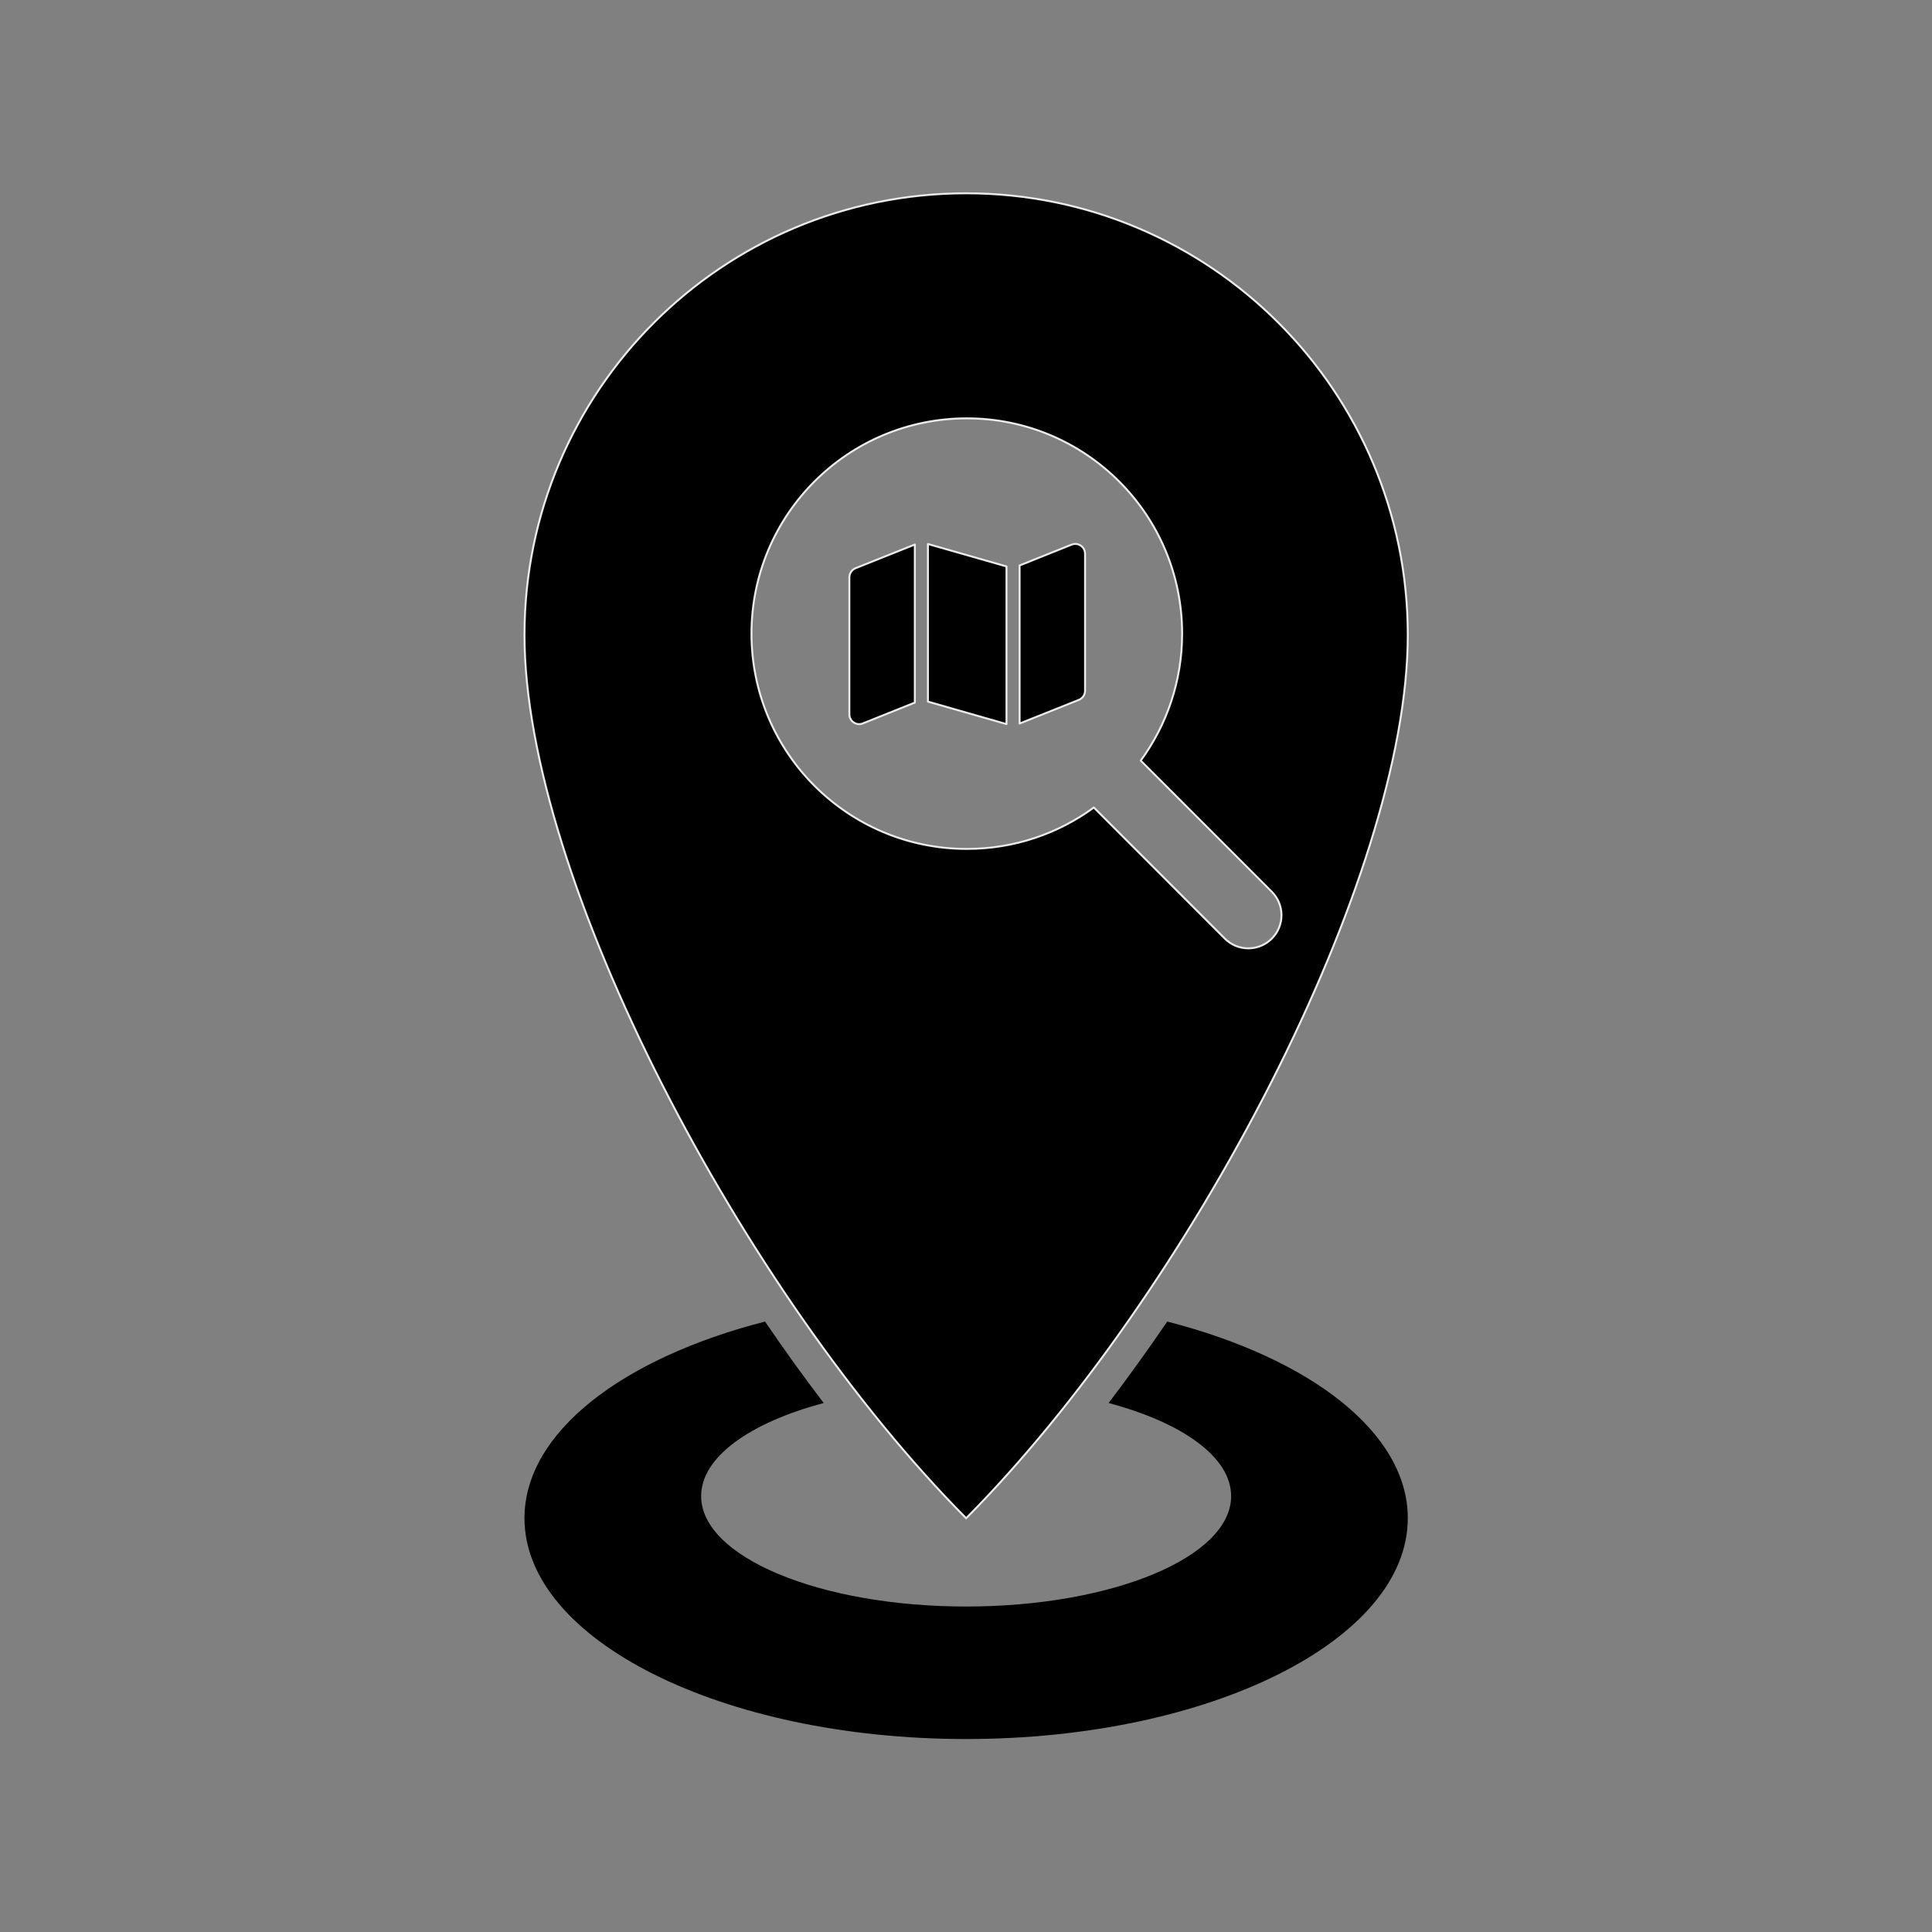
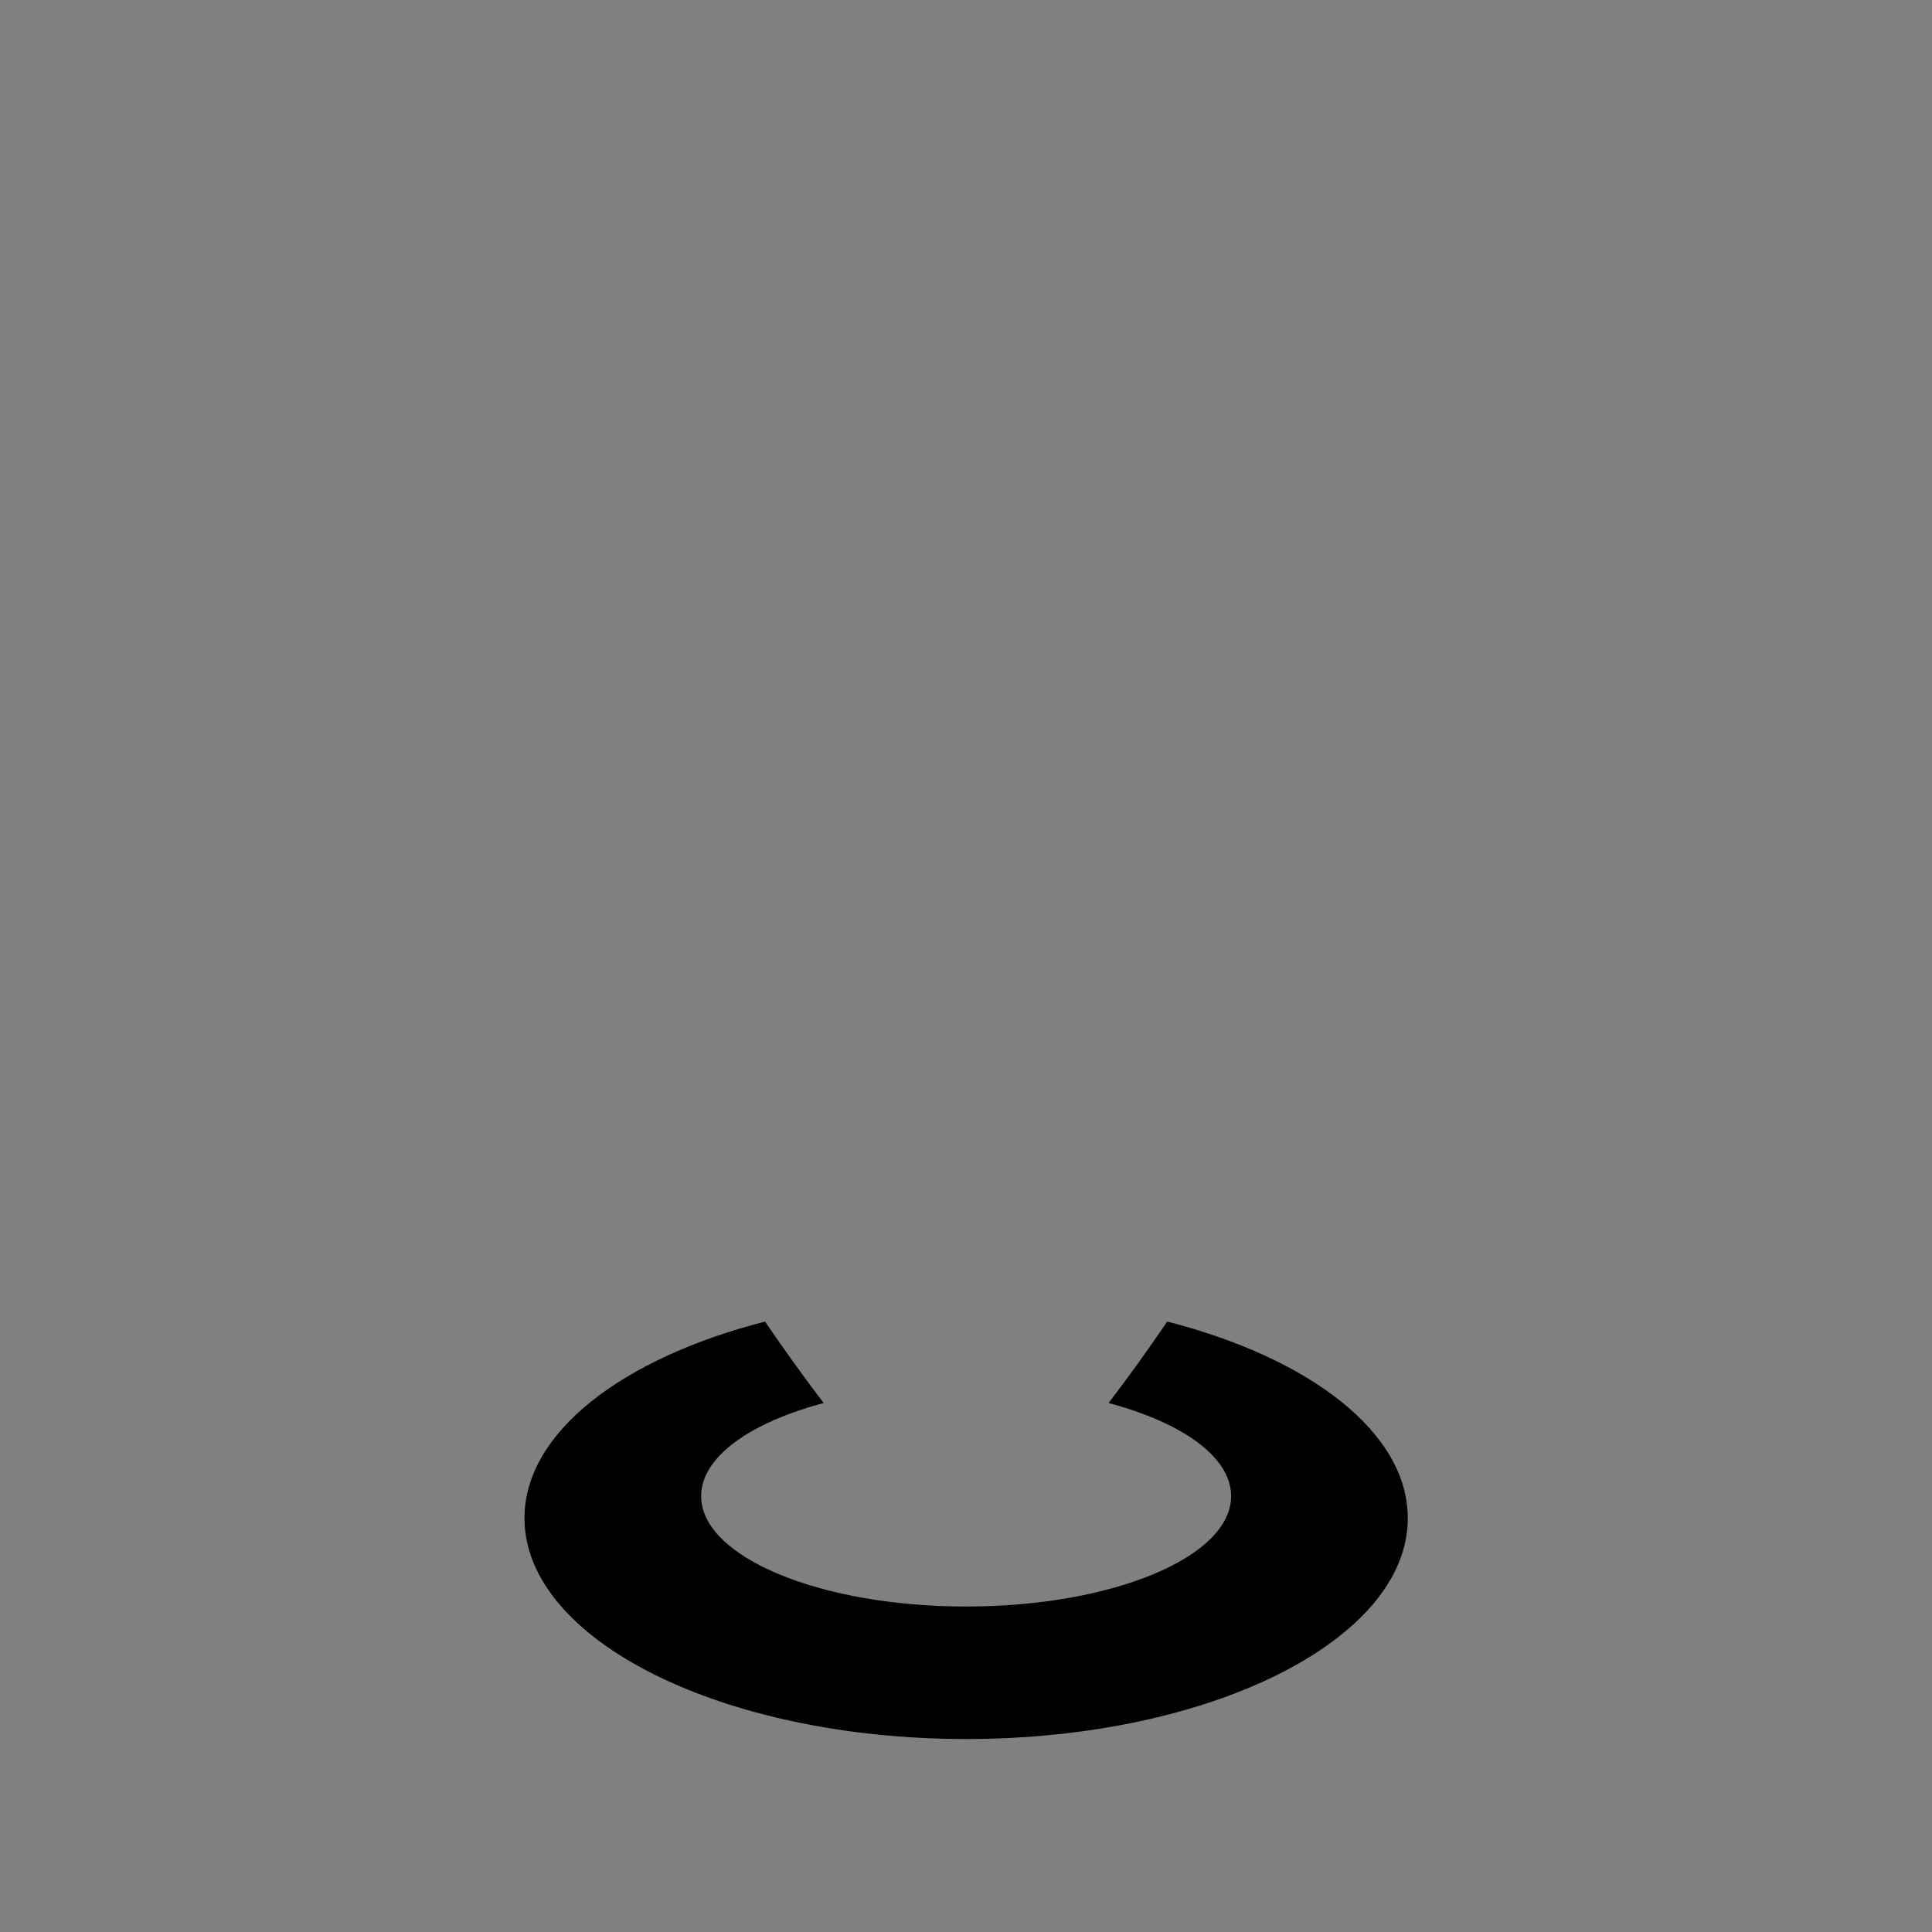
<svg xmlns="http://www.w3.org/2000/svg" width="100%" height="100%" viewBox="0 0 1000 1000" version="1.1" xml:space="preserve" style="fill-rule:evenodd;clip-rule:evenodd;stroke-linecap:round;stroke-linejoin:round;stroke-miterlimit:1.5;">
  <rect x="0" y="0" width="1000" height="1000" fill="#808080" stroke="none" />
  <g transform="matrix(1.143,0,0,1.143,-71.429,-14.286)">
    <path d="M591.064,610.959C655.716,627.536 700,661.203 700,700C700,755.192 610.383,800 500,800C389.617,800 300,755.192 300,700C300,661.203 344.284,627.536 408.936,610.959C417.574,623.658 426.45,635.995 435.489,647.842C402.133,656.727 380,672.295 380,690C380,717.596 433.77,740 500,740C566.23,740 620,717.596 620,690C620,672.295 597.867,656.727 564.511,647.842C573.55,635.995 582.426,623.658 591.064,610.959Z" style="stroke:rgb(235,235,235);stroke-opacity:0;stroke-width:3.3px;" />
  </g>
  <g transform="matrix(1.143,0,0,1.143,-71.429,-242.857)">
-     <path d="M300,500C300,389.617 389.617,300 500,300C610.383,300 700,389.617 700,500C700,610.383 600.768,798.504 500,900C399.232,798.504 300,610.383 300,500ZM597.81,499.407C597.81,445.555 554.167,401.921 500.305,401.921C446.443,401.921 402.801,445.555 402.801,499.407C402.801,553.258 446.443,596.892 500.305,596.892C521.822,596.892 541.698,589.956 557.824,578.145L617.171,637.527C623.03,643.386 632.546,643.386 638.406,637.527C644.266,631.669 644.266,622.154 638.406,616.296L579.059,556.914C590.825,540.791 597.81,520.919 597.81,499.407ZM518.278,540.368L482.7,530.197L482.7,458.813L518.278,468.984L518.278,540.368ZM524.208,540.127L524.208,468.54L547.76,459.109C550.688,457.942 553.857,460.091 553.857,463.241L553.857,525.269C553.857,527.084 552.745,528.715 551.059,529.4L524.208,540.127ZM449.92,469.781L476.77,459.054L476.77,530.641L453.218,540.072C450.29,541.239 447.122,539.09 447.122,535.94L447.122,473.912C447.122,472.097 448.234,470.466 449.92,469.781Z" style="stroke:rgb(235,235,235);stroke-width:0.88px;" />
-   </g>
+     </g>
</svg>